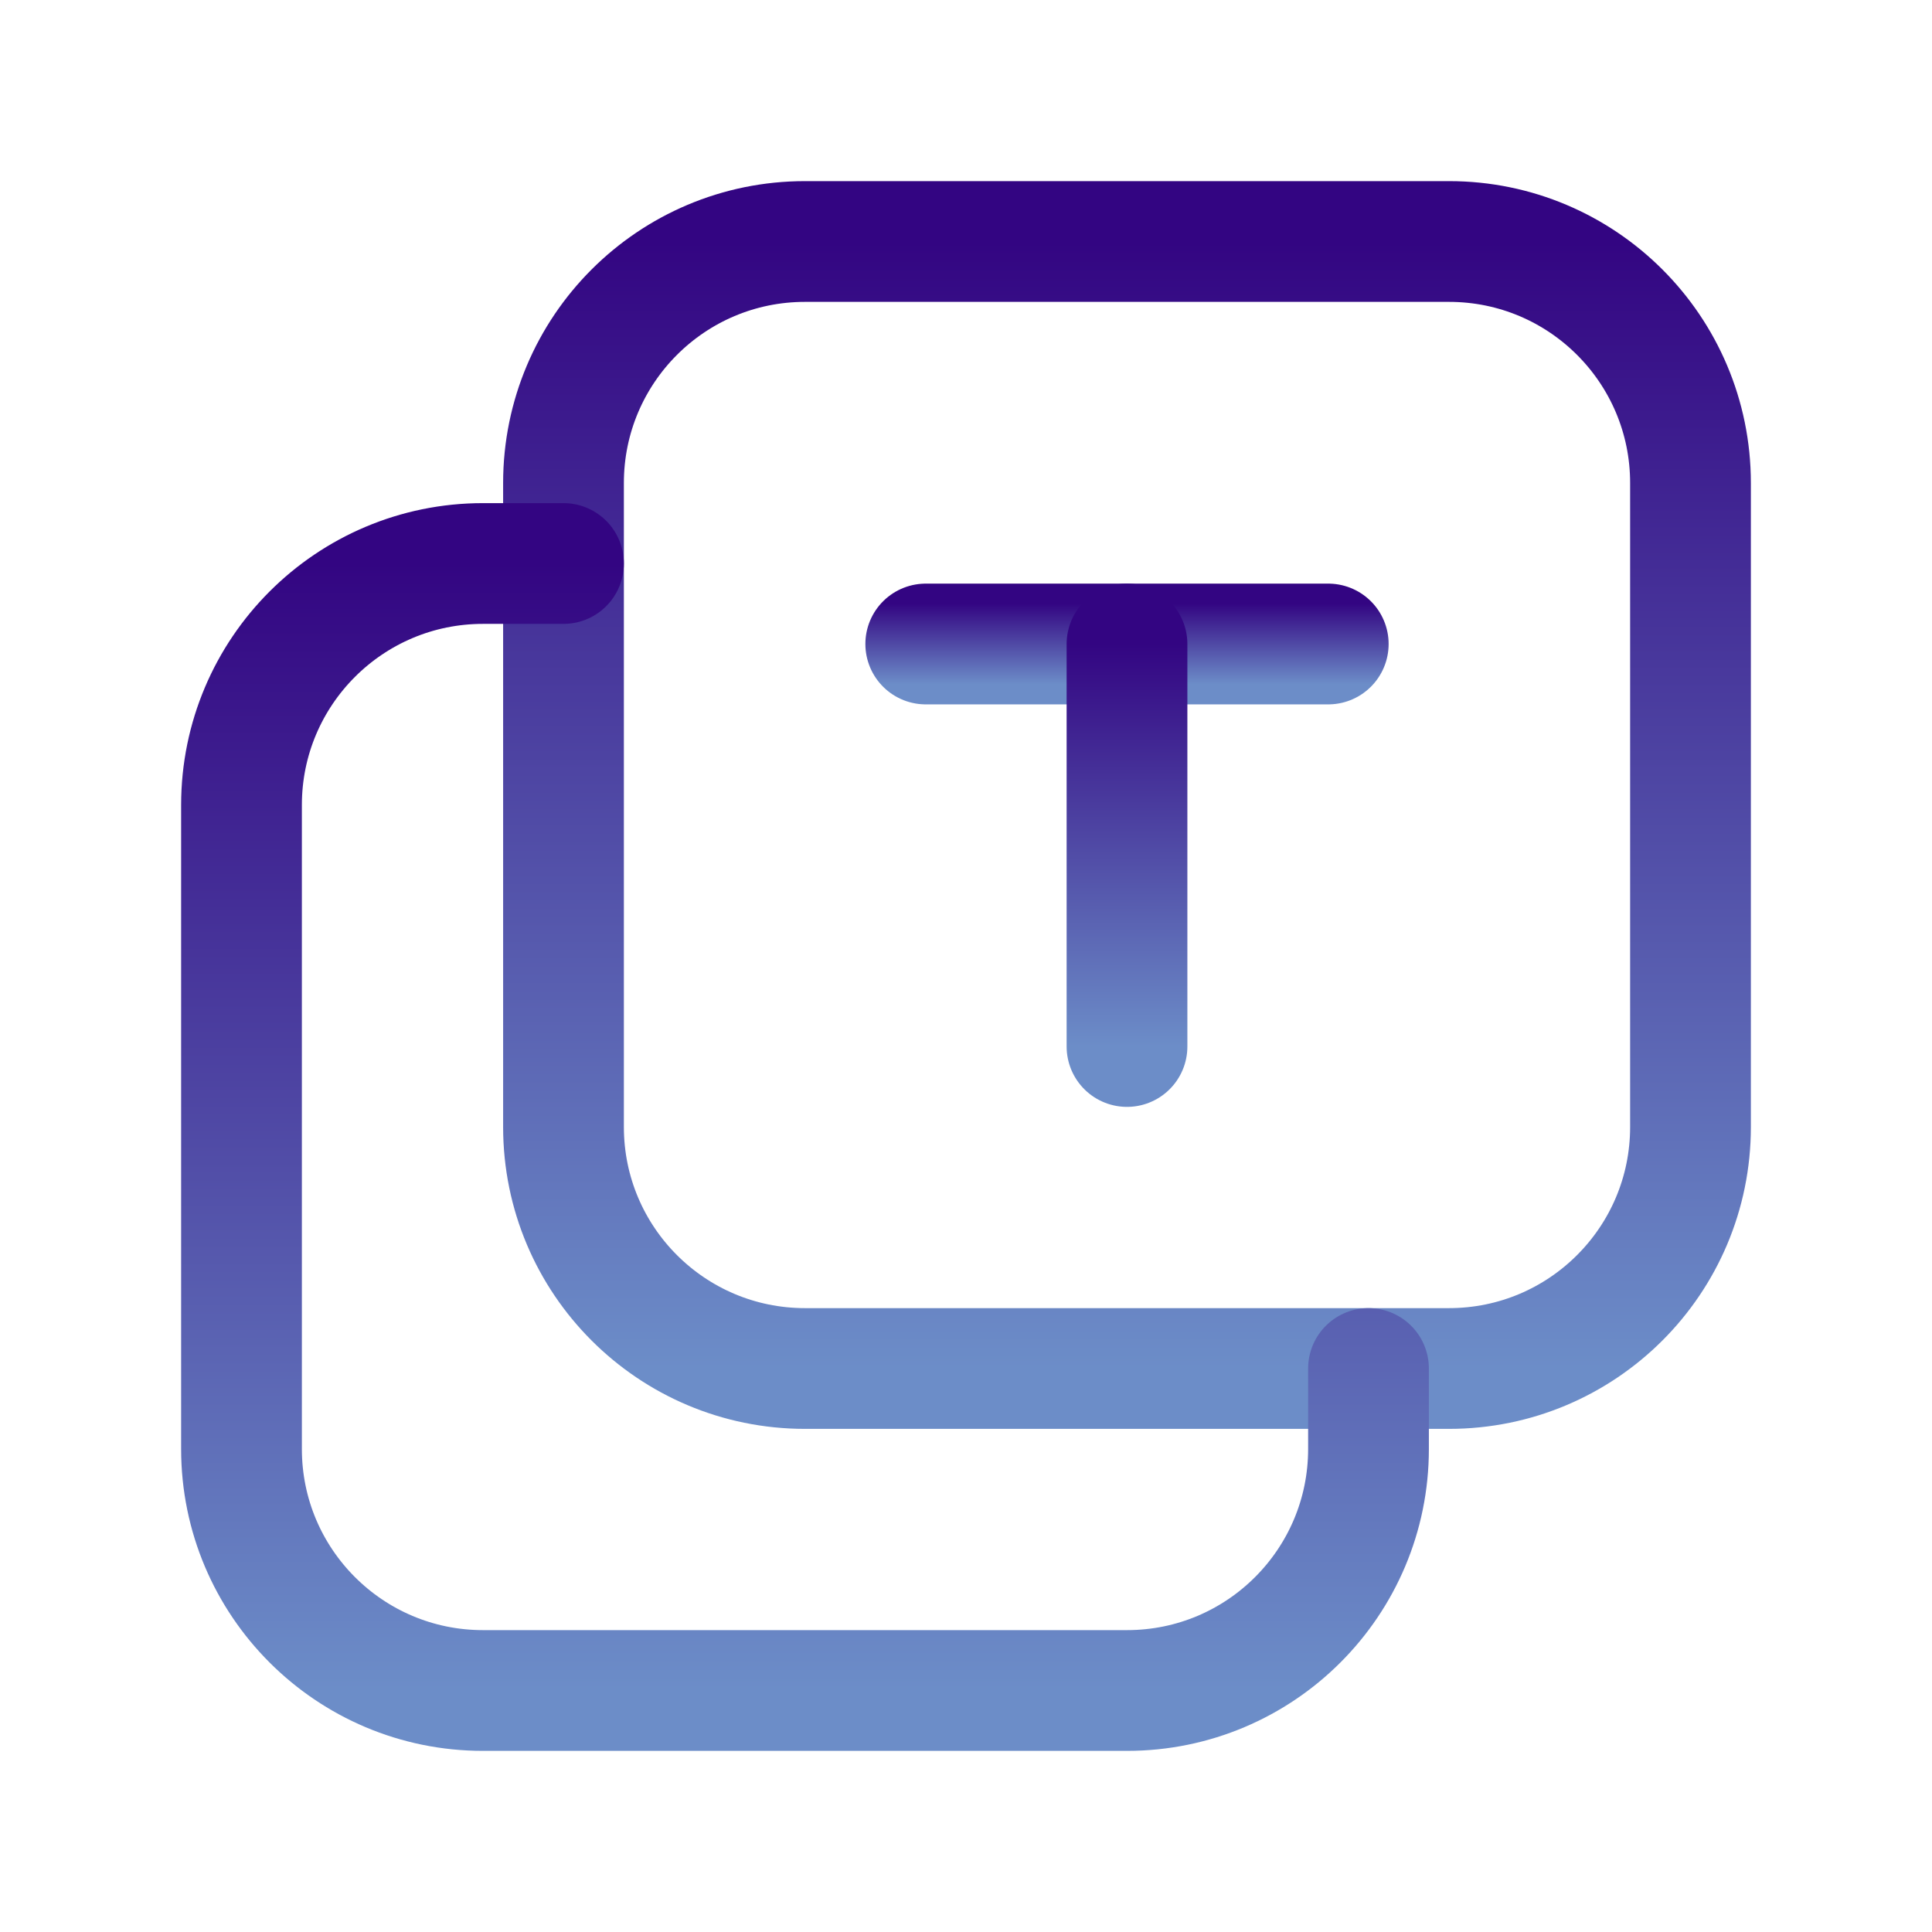
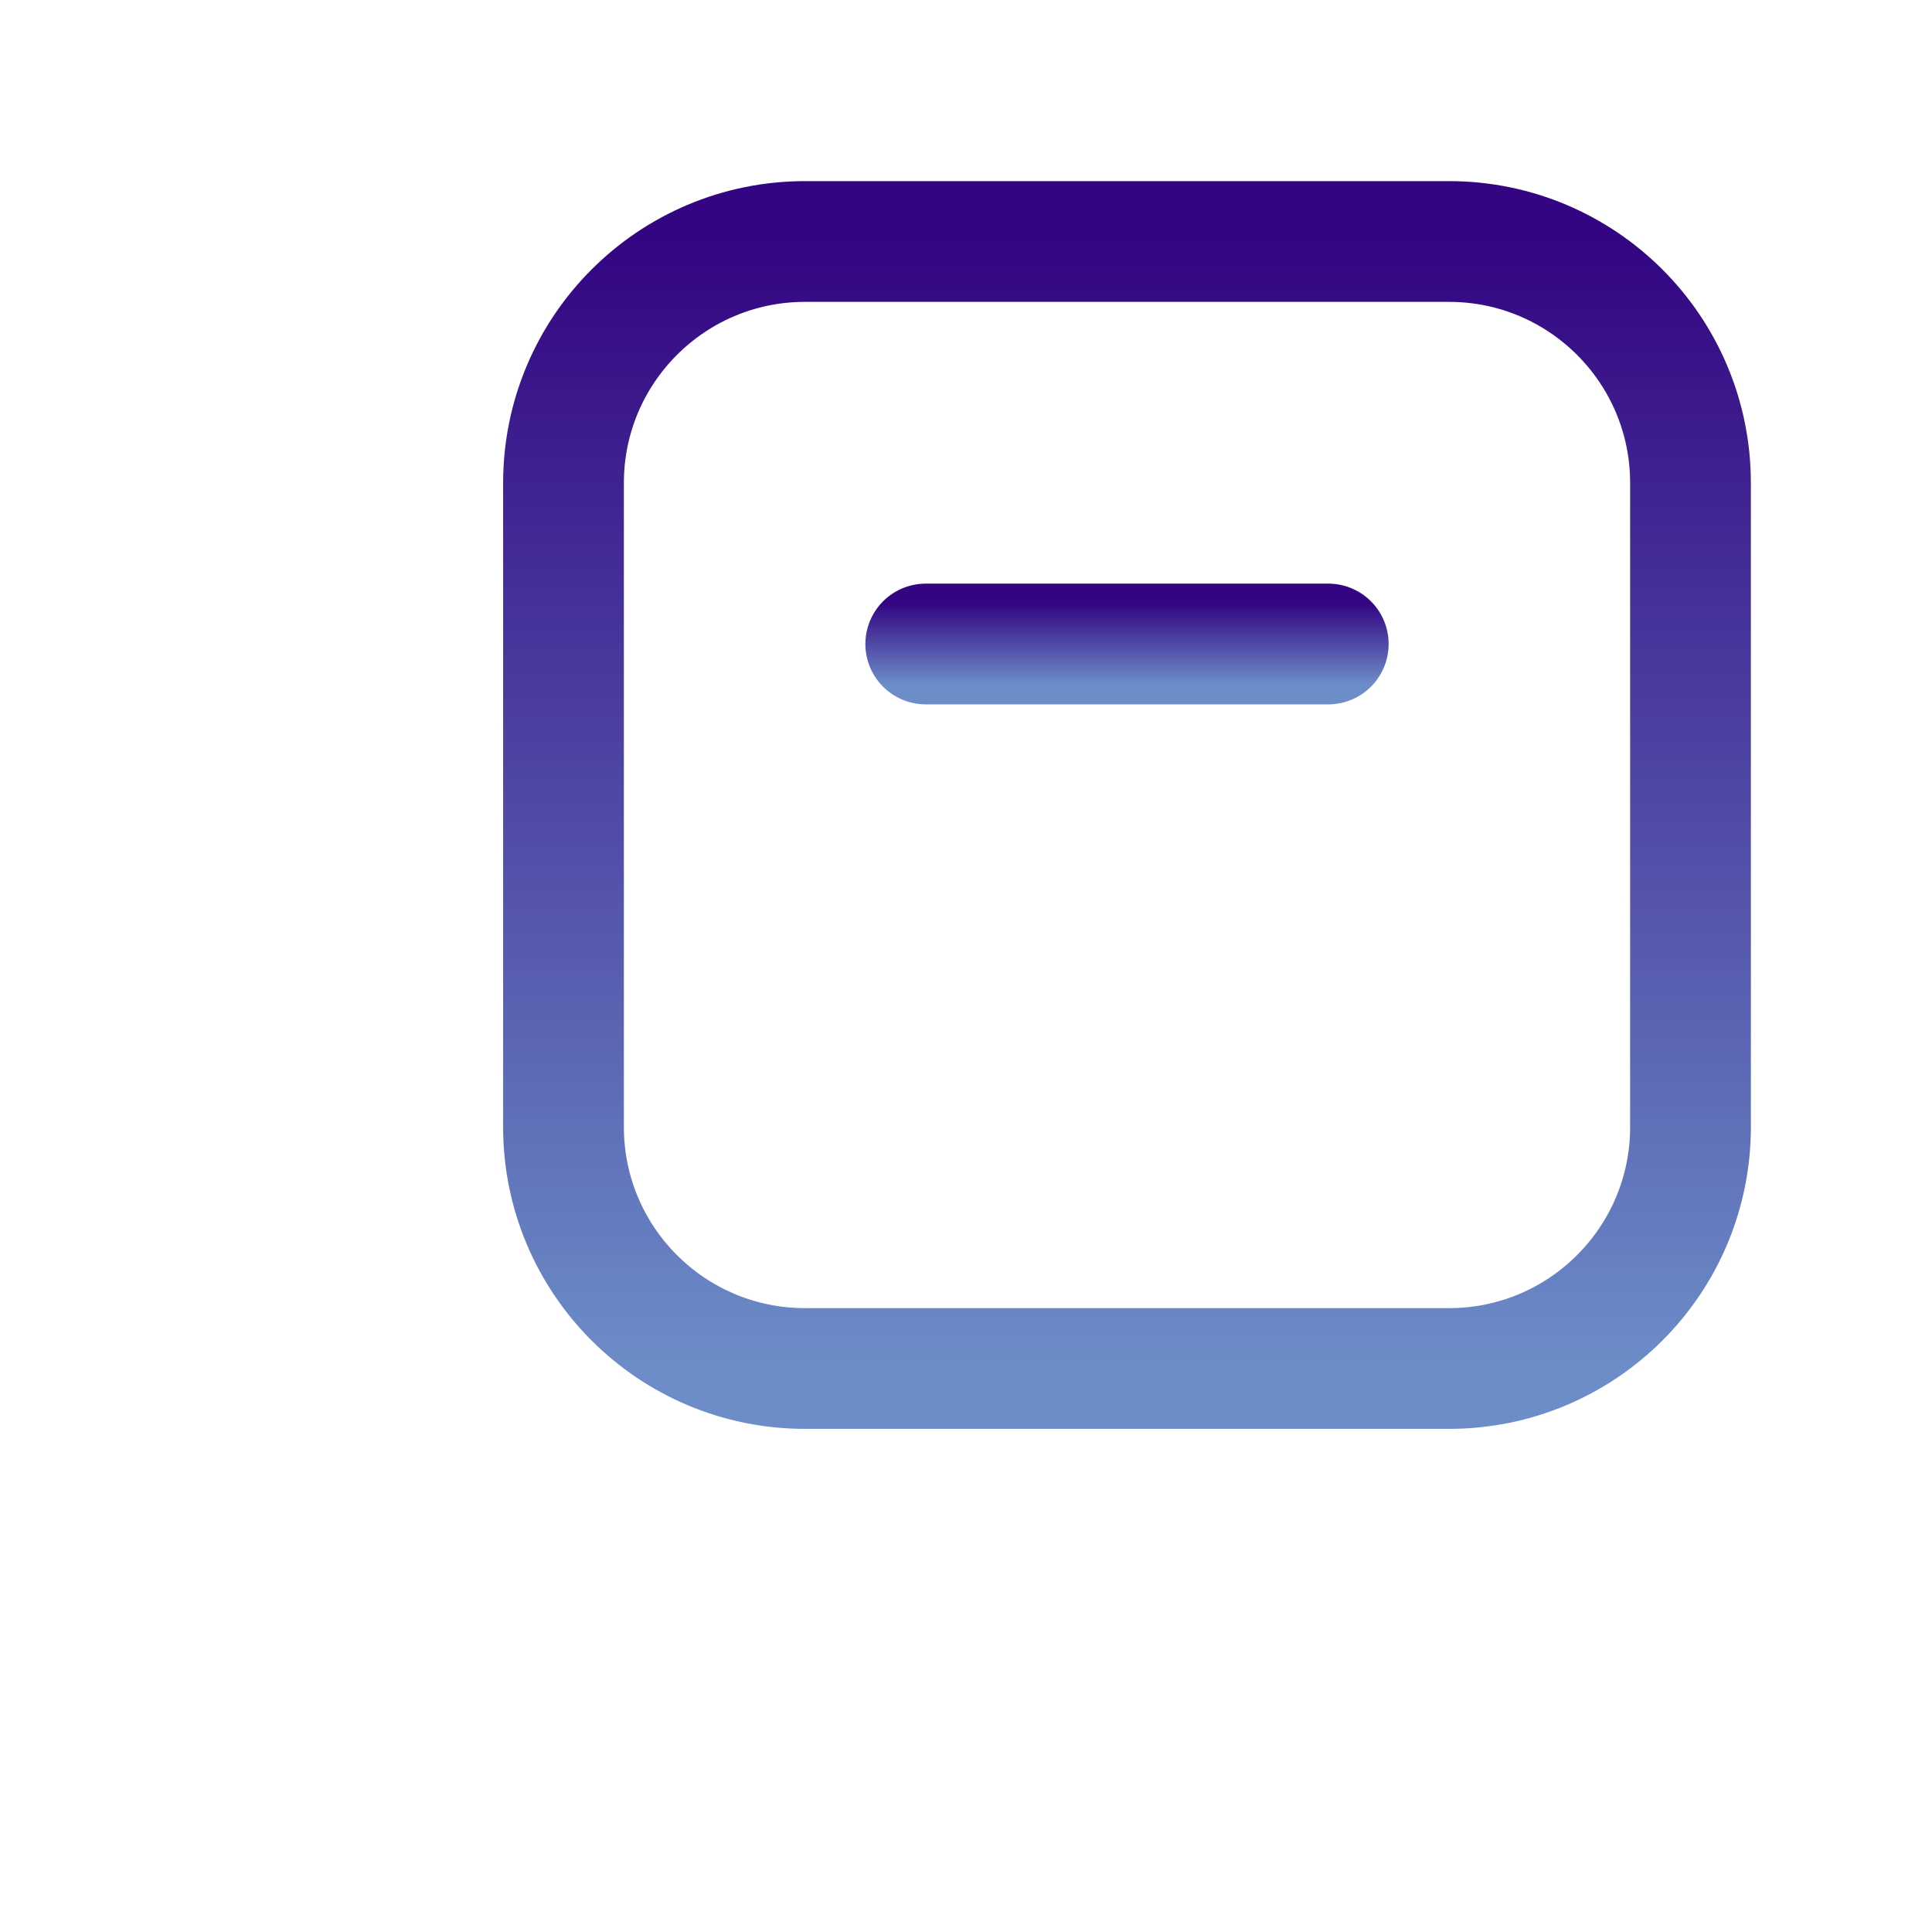
<svg xmlns="http://www.w3.org/2000/svg" width="24" height="24" viewBox="0 0 24 24" fill="none">
  <path fill-rule="evenodd" clip-rule="evenodd" d="M7 6V14C7 15.657 8.343 17 10 17H18C19.657 17 21 15.657 21 14V6C21 4.343 19.657 3 18 3H10C8.343 3 7 4.343 7 6Z" stroke="url(#paint0_linear_112_1017)" stroke-width="1.5" stroke-linecap="round" stroke-linejoin="round" />
-   <path d="M17 17V18C17 19.657 15.657 21 14 21H6C4.343 21 3 19.657 3 18V10C3 8.343 4.343 7 6 7H7" stroke="url(#paint1_linear_112_1017)" stroke-width="1.5" stroke-linecap="round" stroke-linejoin="round" />
  <path d="M11.5 8H16.5" stroke="url(#paint2_linear_112_1017)" stroke-width="1.5" stroke-linecap="round" stroke-linejoin="round" />
-   <path d="M14 8V13" stroke="url(#paint3_linear_112_1017)" stroke-width="1.5" stroke-linecap="round" stroke-linejoin="round" />
  <defs>
    <linearGradient id="paint0_linear_112_1017" x1="14" y1="3" x2="14" y2="17" gradientUnits="userSpaceOnUse">
      <stop stop-color="#330582" />
      <stop offset="1" stop-color="#6C8DC8" />
    </linearGradient>
    <linearGradient id="paint1_linear_112_1017" x1="10" y1="7" x2="10" y2="21" gradientUnits="userSpaceOnUse">
      <stop stop-color="#330582" />
      <stop offset="1" stop-color="#6C8DC8" />
    </linearGradient>
    <linearGradient id="paint2_linear_112_1017" x1="14" y1="7.5" x2="14" y2="8.5" gradientUnits="userSpaceOnUse">
      <stop stop-color="#330582" />
      <stop offset="1" stop-color="#6C8DC8" />
    </linearGradient>
    <linearGradient id="paint3_linear_112_1017" x1="14" y1="8" x2="14" y2="13" gradientUnits="userSpaceOnUse">
      <stop stop-color="#330582" />
      <stop offset="1" stop-color="#6C8DC8" />
    </linearGradient>
  </defs>
</svg>